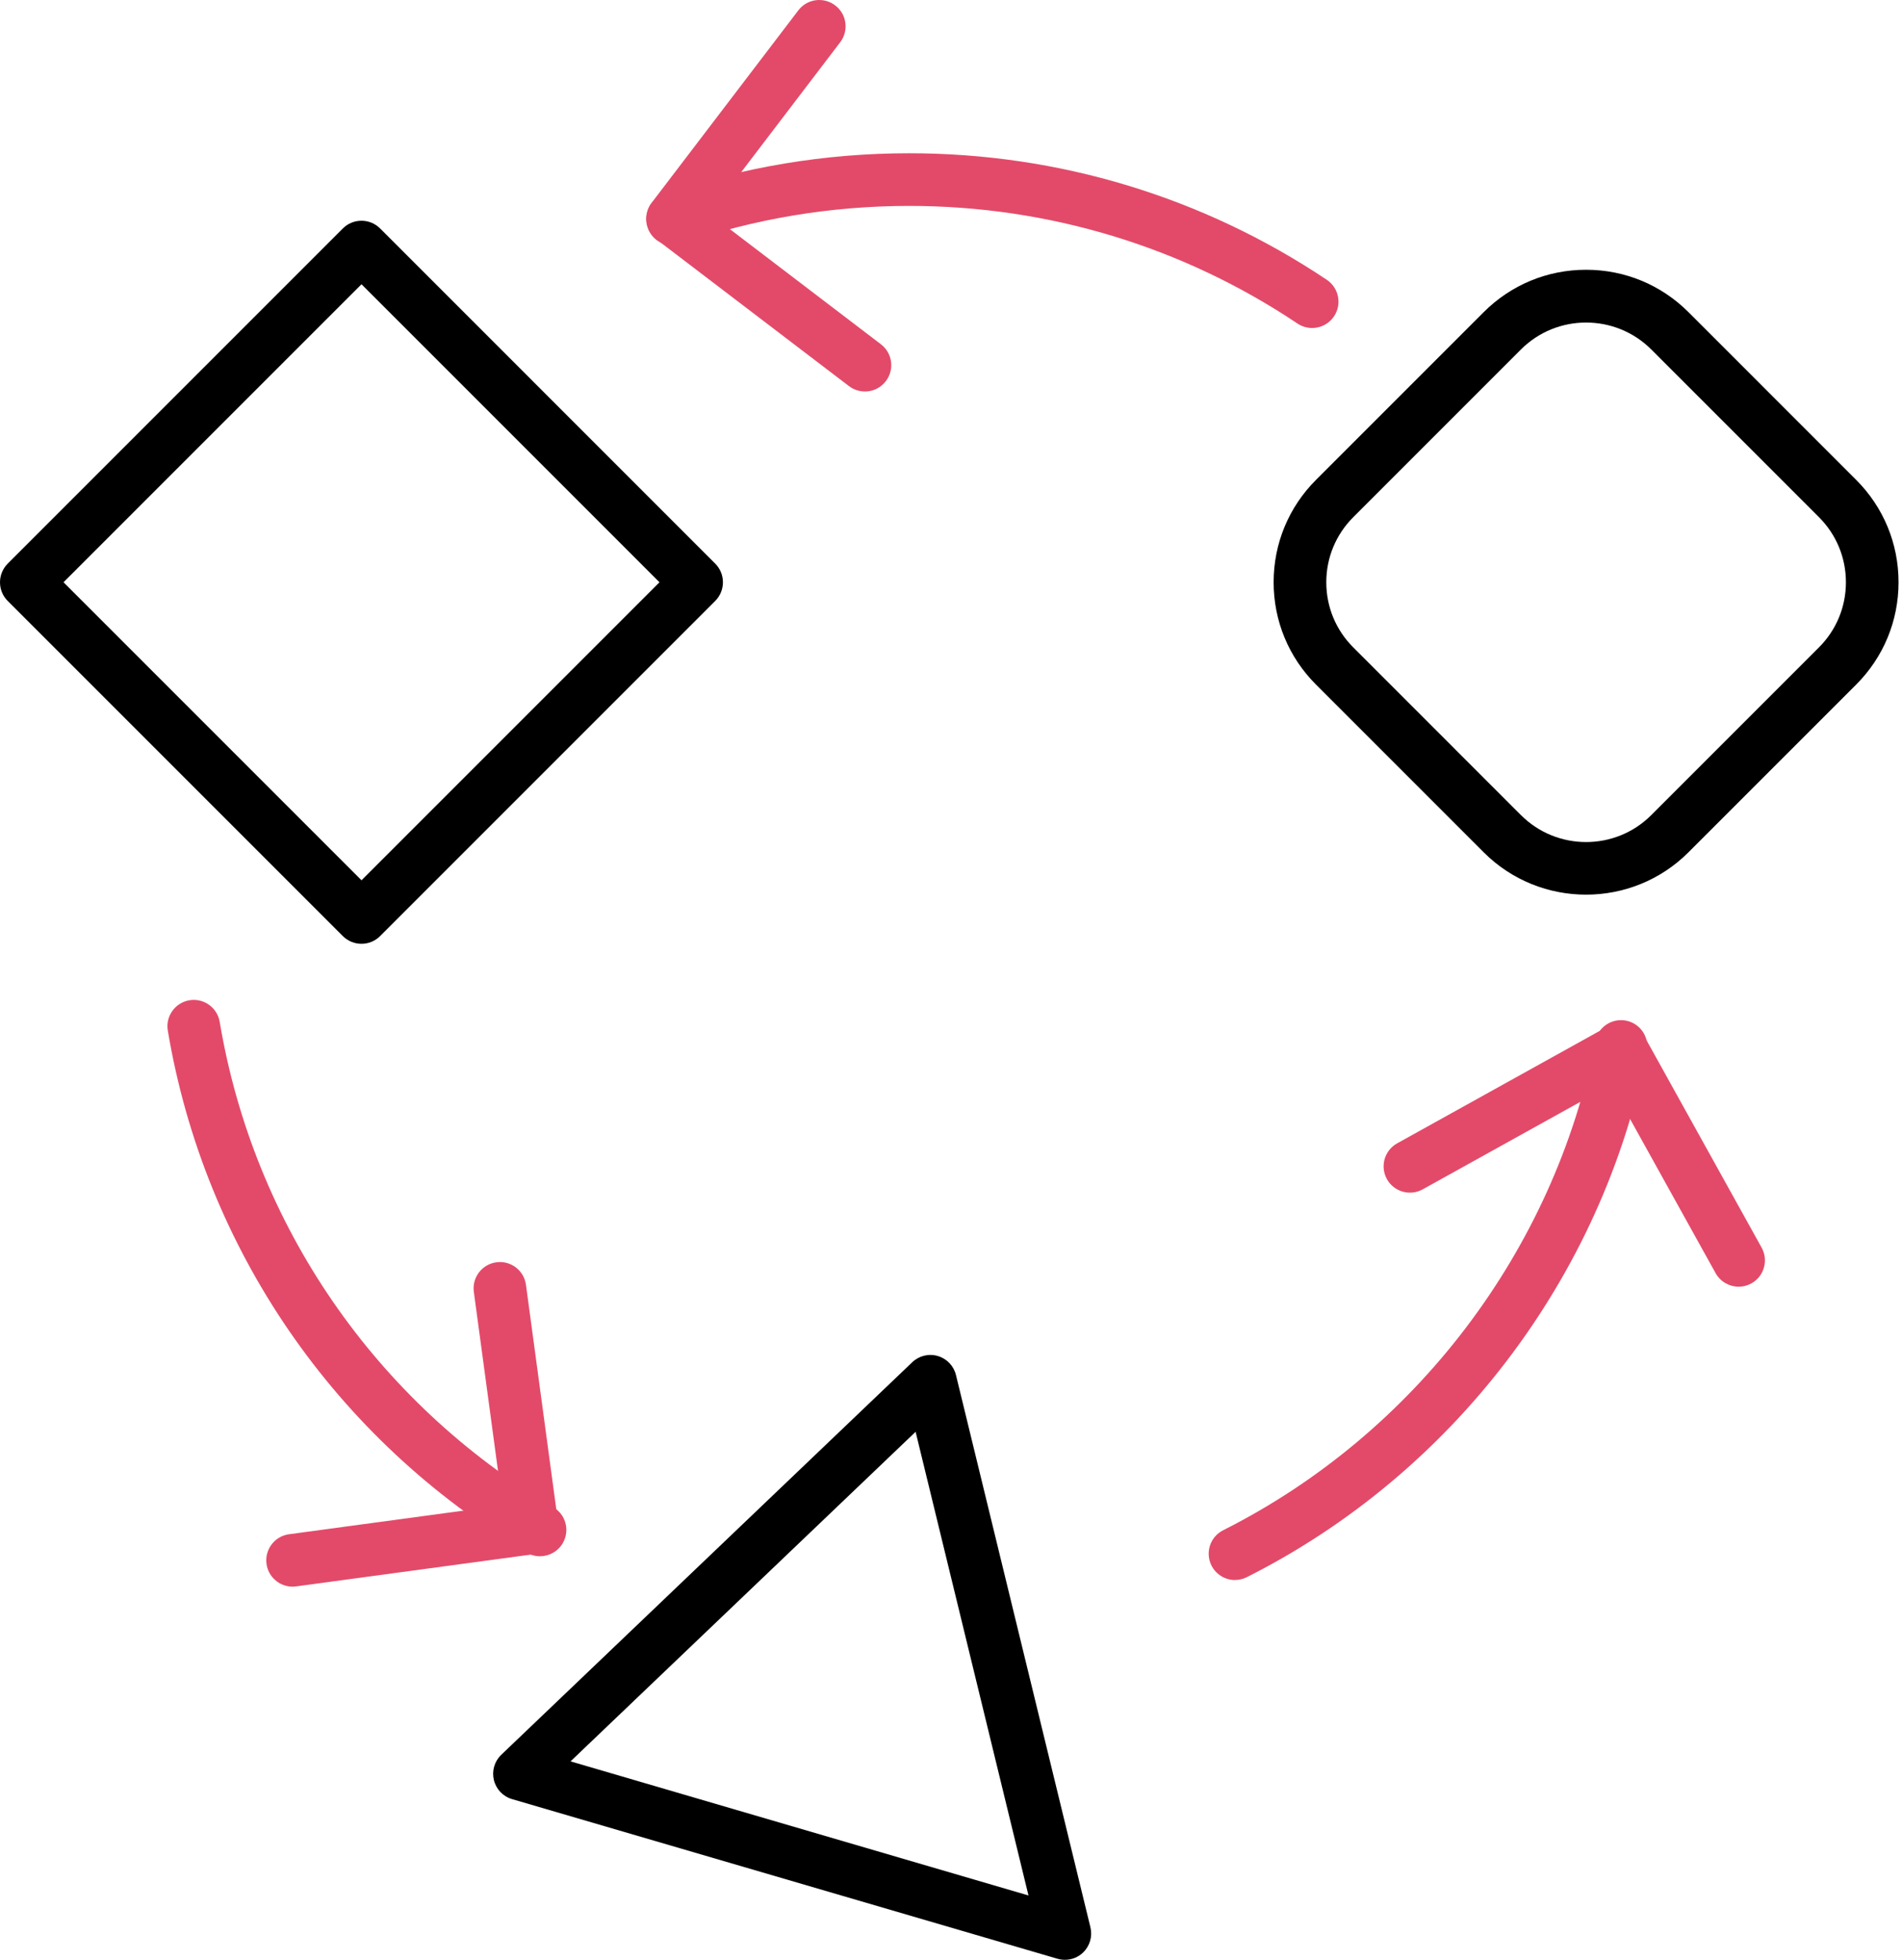
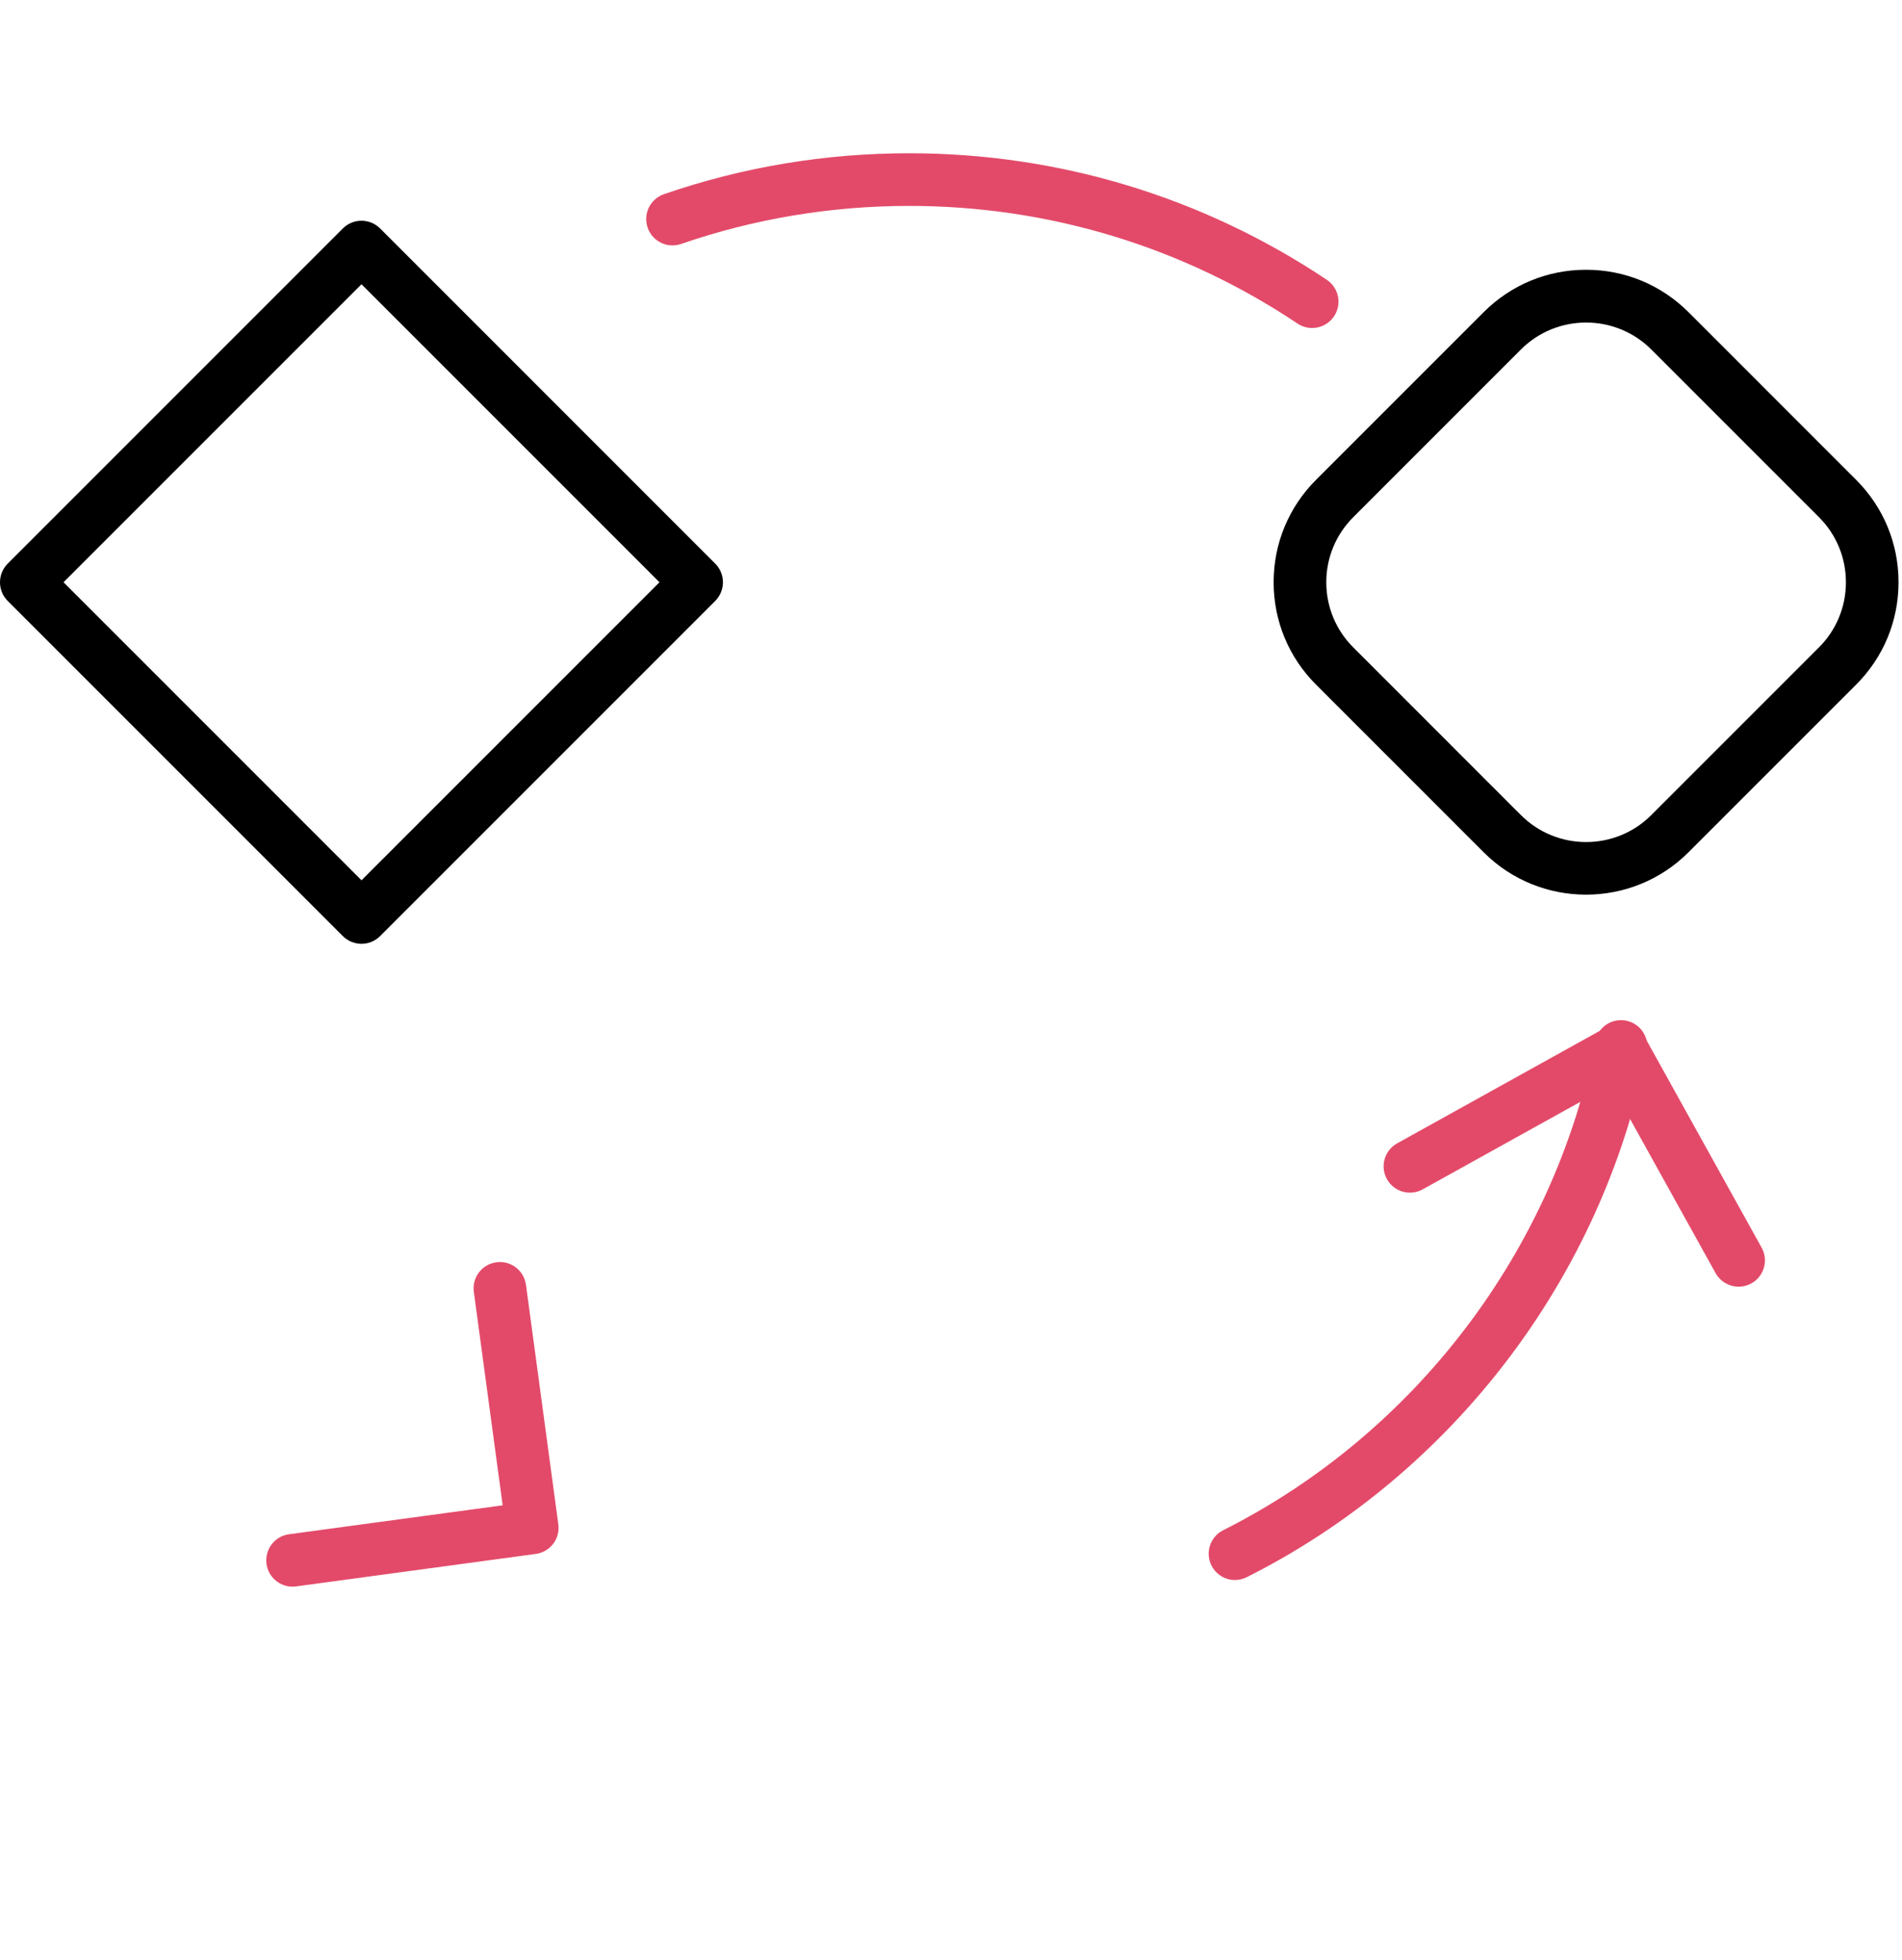
<svg xmlns="http://www.w3.org/2000/svg" width="99" height="102" viewBox="0 0 99 102" fill="none">
  <g clip-path="url(#clip0_154_26038)">
    <path d="M18.816 49.121C18.465 49.121 18.115 48.987 17.846 48.721L0.4 31.275C0.142 31.017 0 30.67 0 30.305C0 29.941 0.145 29.593 0.4 29.336L17.846 11.889C18.38 11.355 19.249 11.355 19.783 11.889L37.229 29.336C37.486 29.593 37.629 29.941 37.629 30.305C37.629 30.67 37.484 31.017 37.229 31.275L19.783 48.721C19.514 48.99 19.164 49.121 18.813 49.121H18.816ZM3.306 30.305L18.816 45.815L34.326 30.305L18.816 14.795L3.306 30.305Z" fill="black" />
    <path d="M82.556 46.563C80.625 46.563 78.697 45.829 77.226 44.358L68.501 35.633C67.076 34.208 66.293 32.316 66.293 30.303C66.293 28.29 67.076 26.397 68.501 24.973L77.226 16.247C78.651 14.823 80.543 14.04 82.556 14.04C84.569 14.04 86.462 14.823 87.886 16.247L96.612 24.973C98.036 26.397 98.82 28.29 98.82 30.303C98.82 32.316 98.036 34.208 96.612 35.633L87.886 44.358C86.418 45.827 84.487 46.563 82.556 46.563ZM82.556 16.787C81.326 16.787 80.1 17.255 79.165 18.189L70.44 26.915C69.533 27.821 69.034 29.026 69.034 30.305C69.034 31.585 69.533 32.792 70.44 33.696L79.165 42.422C81.036 44.293 84.079 44.293 85.95 42.422L94.676 33.696C95.582 32.79 96.081 31.585 96.081 30.305C96.081 29.026 95.582 27.819 94.676 26.915L85.95 18.189C85.016 17.255 83.786 16.787 82.559 16.787H82.556Z" fill="black" />
-     <path d="M55.426 102C55.297 102 55.168 101.981 55.042 101.945L26.652 93.636C26.183 93.499 25.822 93.121 25.707 92.644C25.592 92.168 25.737 91.669 26.09 91.33L47.483 70.898C47.837 70.561 48.343 70.435 48.814 70.575C49.283 70.712 49.644 71.09 49.759 71.566L56.757 100.308C56.872 100.784 56.727 101.283 56.373 101.622C56.116 101.869 55.776 102 55.429 102H55.426ZM29.697 91.672L53.533 98.651L47.658 74.519L29.697 91.672Z" fill="black" />
    <path d="M15.228 82.579C14.554 82.579 13.965 82.08 13.872 81.393C13.771 80.642 14.296 79.952 15.044 79.851L26.164 78.345L24.663 67.236C24.562 66.485 25.087 65.798 25.838 65.697C26.586 65.595 27.276 66.121 27.377 66.871L29.061 79.336C29.163 80.087 28.637 80.774 27.889 80.875L15.414 82.565C15.351 82.573 15.291 82.579 15.228 82.579Z" fill="#E34A69" />
-     <path d="M28.109 80.998C27.87 80.998 27.632 80.936 27.413 80.807C17.452 74.907 10.643 65.004 8.734 53.637C8.608 52.892 9.112 52.186 9.857 52.06C10.605 51.934 11.309 52.438 11.435 53.183C13.209 63.752 19.542 72.963 28.807 78.449C29.459 78.835 29.673 79.673 29.286 80.325C29.032 80.757 28.574 80.996 28.106 80.996L28.109 80.998Z" fill="#E34A69" />
    <path d="M90.499 66.968C90.017 66.968 89.552 66.713 89.299 66.264L83.858 56.459L74.052 61.901C73.392 62.268 72.557 62.029 72.19 61.37C71.823 60.709 72.061 59.874 72.721 59.507L83.723 53.399C84.383 53.032 85.219 53.271 85.586 53.931L91.693 64.933C92.06 65.593 91.822 66.428 91.162 66.795C90.951 66.913 90.724 66.968 90.499 66.968Z" fill="#E34A69" />
    <path d="M64.283 82.234C63.782 82.234 63.3 81.957 63.059 81.481C62.719 80.804 62.99 79.983 63.666 79.643C73.639 74.623 80.877 65.111 83.03 54.199C83.175 53.457 83.898 52.975 84.638 53.12C85.38 53.265 85.862 53.986 85.717 54.728C83.403 66.461 75.619 76.691 64.896 82.086C64.699 82.185 64.488 82.231 64.283 82.231V82.234Z" fill="#E34A69" />
-     <path d="M45.019 20.374C44.728 20.374 44.438 20.284 44.189 20.095L34.181 12.467C33.894 12.248 33.702 11.922 33.655 11.56C33.606 11.202 33.702 10.835 33.924 10.547L41.554 0.539C42.011 -0.063 42.871 -0.178 43.474 0.282C44.077 0.739 44.192 1.599 43.731 2.202L36.934 11.12L45.851 17.917C46.454 18.375 46.569 19.235 46.109 19.837C45.84 20.191 45.432 20.377 45.019 20.377V20.374Z" fill="#E34A69" />
    <path d="M68.299 17.071C68.036 17.071 67.773 16.997 67.537 16.841C61.55 12.834 54.561 10.717 47.325 10.717C43.257 10.717 39.261 11.383 35.452 12.697C34.737 12.944 33.956 12.566 33.71 11.848C33.463 11.133 33.844 10.353 34.559 10.106C38.656 8.693 42.951 7.976 47.325 7.976C55.106 7.976 62.621 10.254 69.06 14.562C69.69 14.984 69.857 15.833 69.438 16.463C69.175 16.858 68.74 17.071 68.299 17.071Z" fill="#E34A69" />
  </g>
  <defs>
    <clipPath id="clip0_154_26038">
      <rect width="98.817" height="102" fill="white" />
    </clipPath>
  </defs>
</svg>